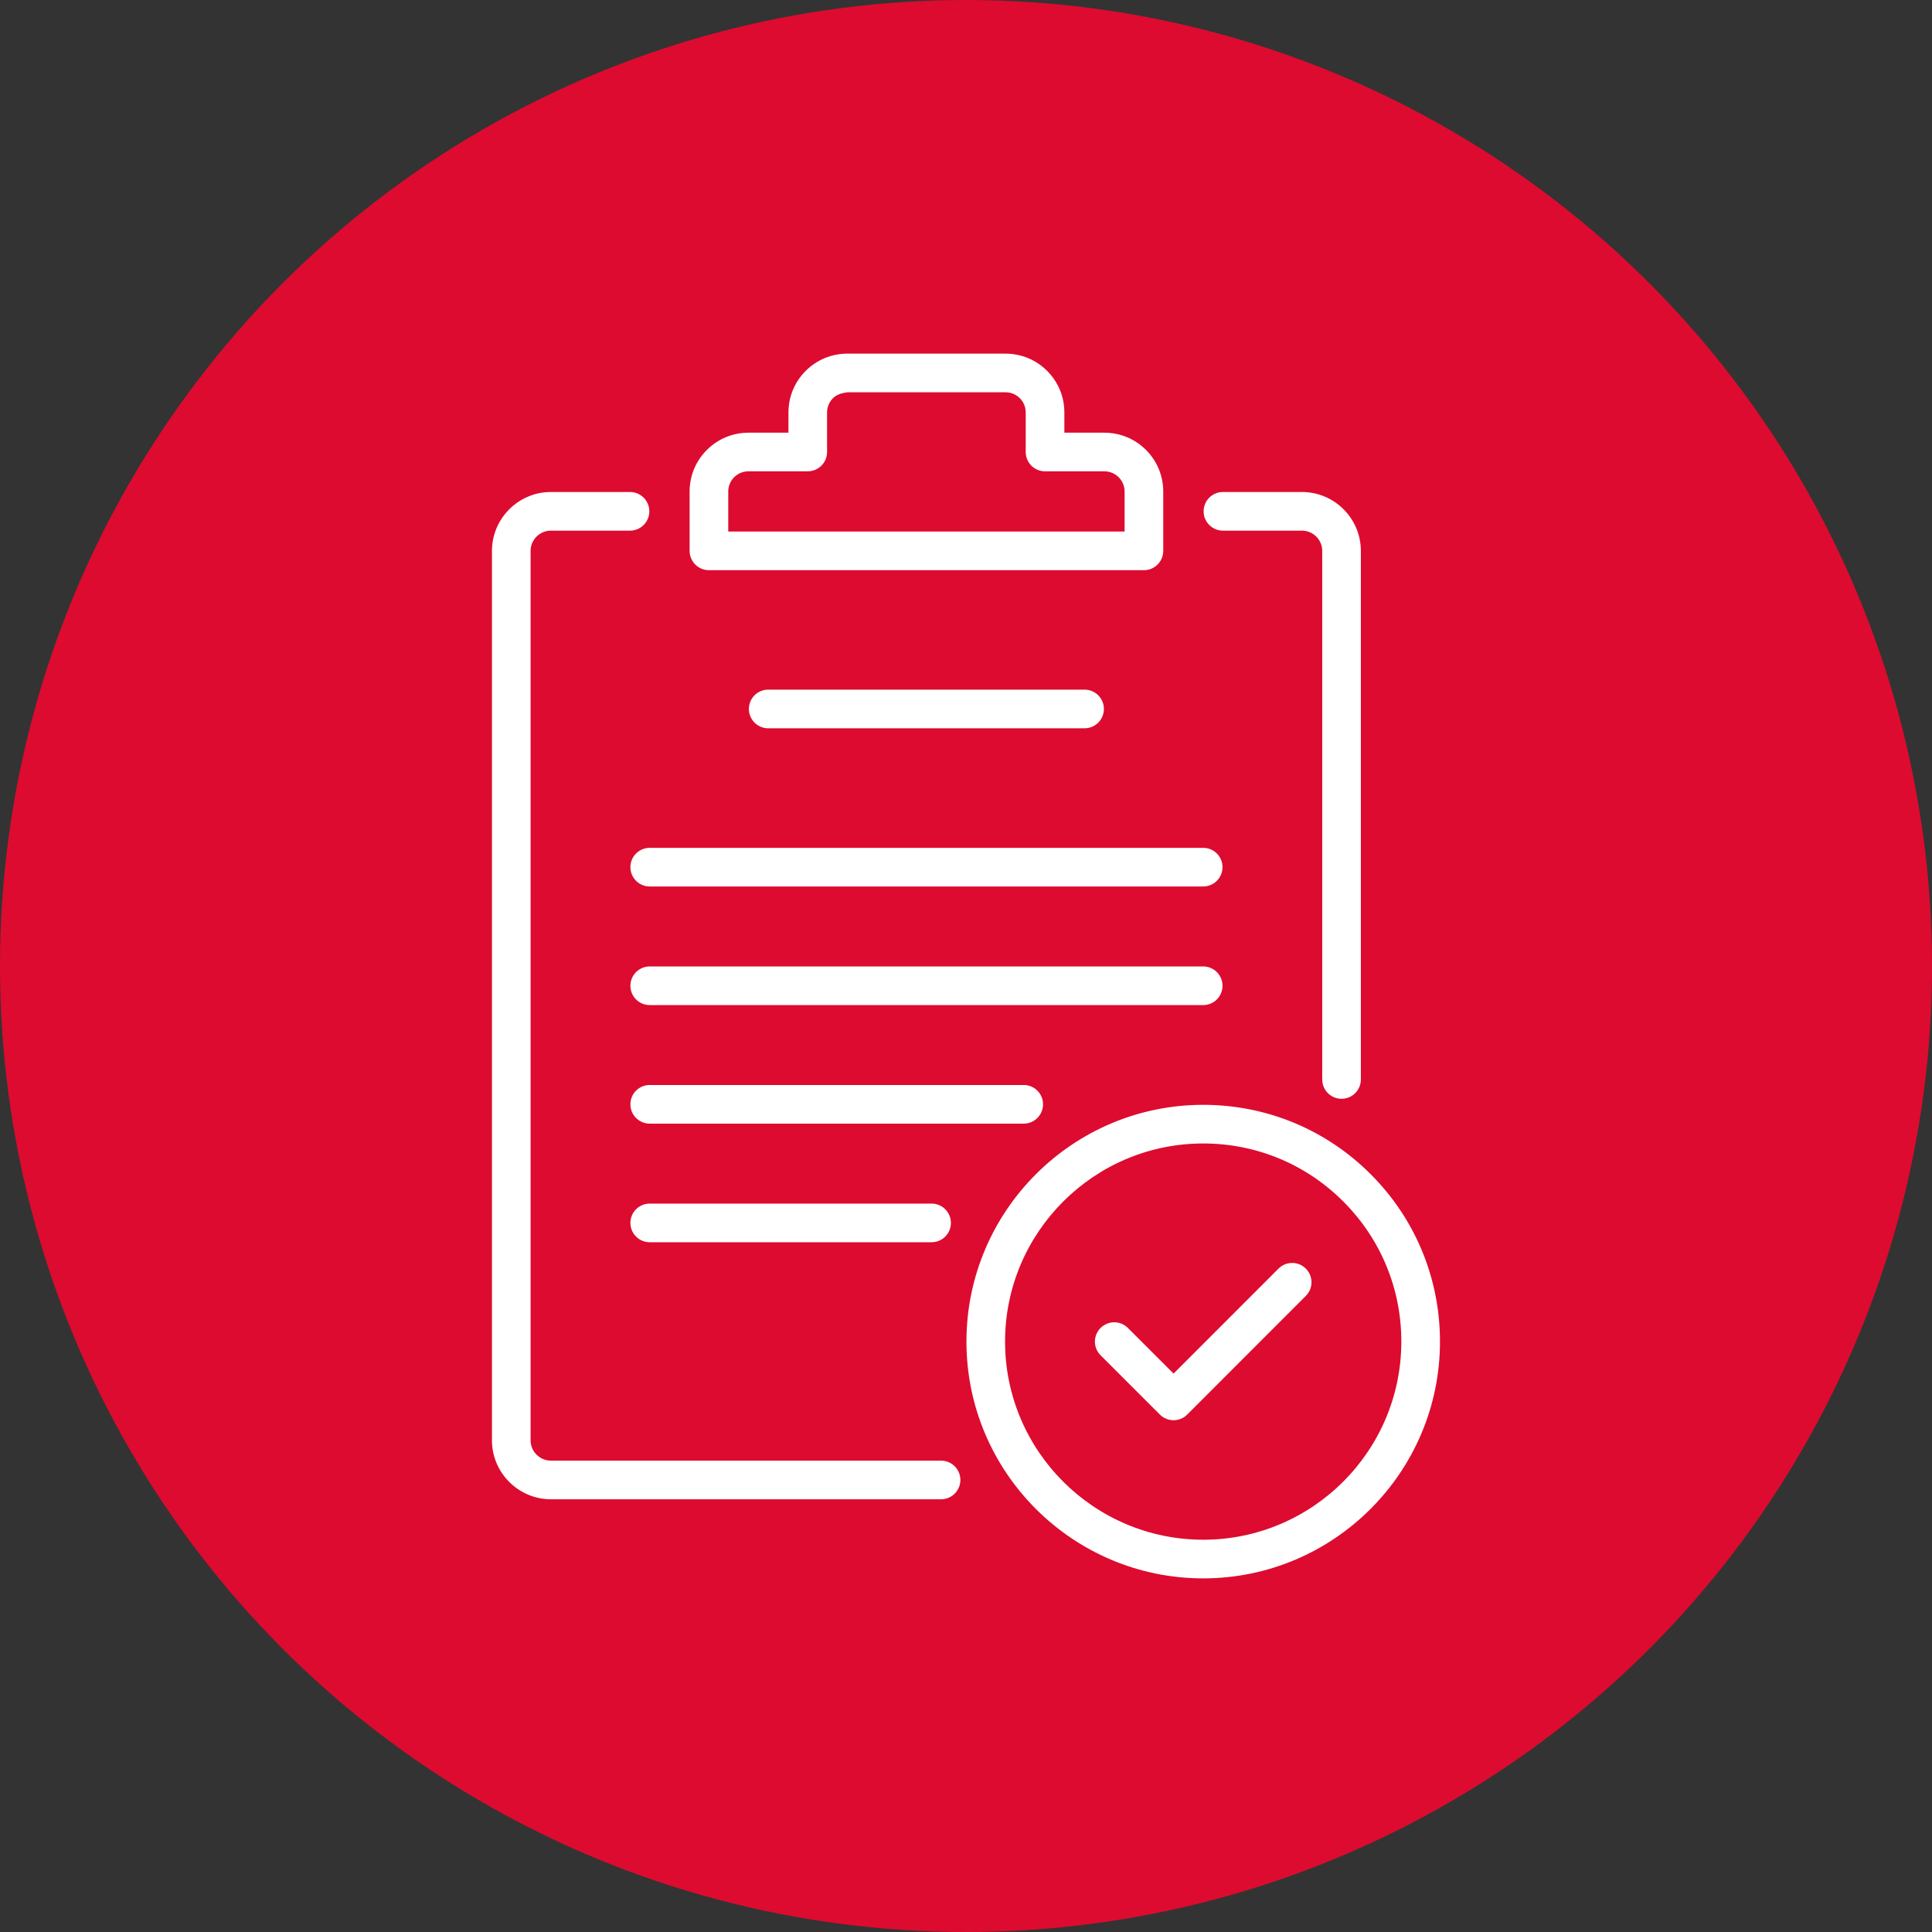
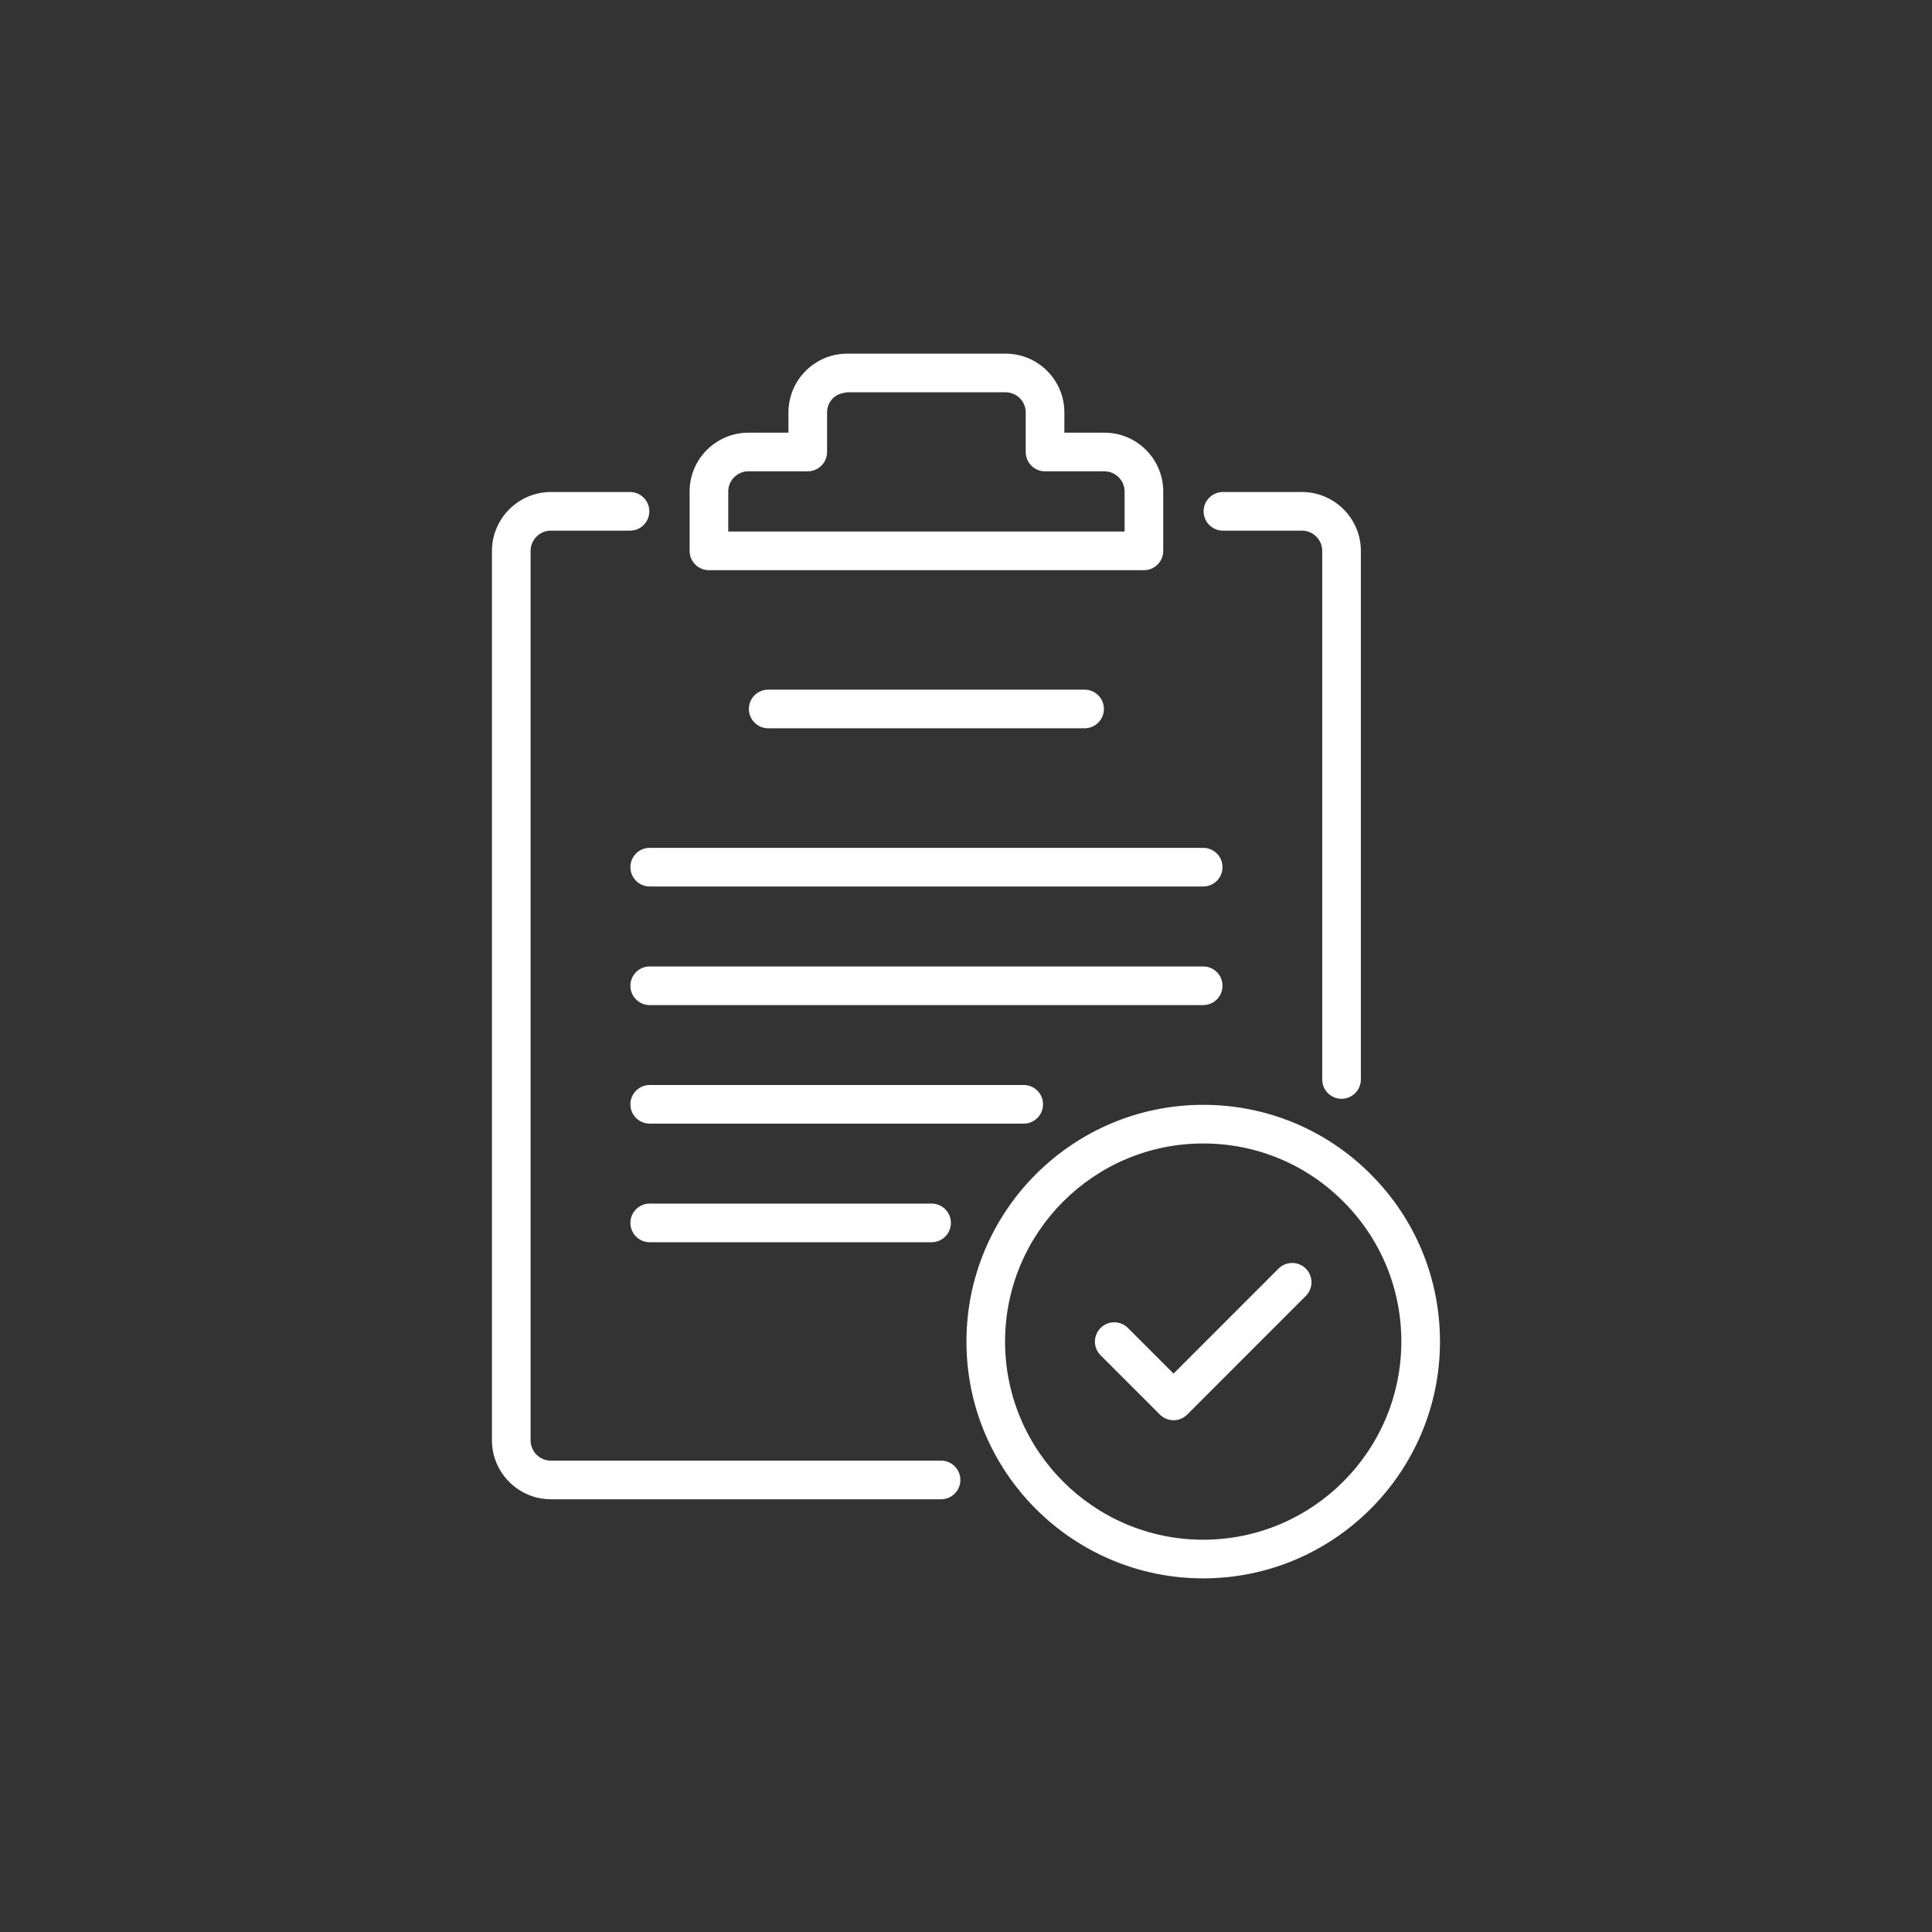
<svg xmlns="http://www.w3.org/2000/svg" viewBox="0 0 100 100">
  <rect x="0" y="0" width="100" height="100" fill="#333333" stroke="none" />
  <defs>
    <style>      .cls-1 {        fill: #fff;      }      .cls-2 {        fill: none;      }      .cls-3 {        fill: #dd0b2f;      }      .cls-4 {        clip-path: url(#clippath);      }    </style>
    <clipPath id="clippath">
      <rect class="cls-2" x="25.39" y="18.228" width="49.219" height="63.544" />
    </clipPath>
  </defs>
  <g>
    <g id="Ebene_1">
      <g id="Gruppe_8059">
        <g id="Gruppe_7624">
-           <circle id="Ellipse_120" class="cls-3" cx="50" cy="50" r="50" />
-         </g>
+           </g>
        <g id="Gruppe_8041">
          <g class="cls-4">
            <g id="Gruppe_8040">
              <g id="Gruppe_8039">
                <g id="Pfad_7367">
                  <path class="cls-1" d="M62.278,81.696c-6.758,0-12.255-5.497-12.255-12.255s5.498-12.255,12.254-12.255h.002c3.272,0,6.35,1.274,8.664,3.588,2.314,2.314,3.589,5.392,3.59,8.666h0c0,6.759-5.497,12.256-12.255,12.256ZM62.279,59.186h-.002c-5.654,0-10.255,4.601-10.255,10.255s4.601,10.255,10.256,10.255,10.254-4.601,10.255-10.255c0-2.74-1.067-5.315-3.005-7.252-1.936-1.937-4.511-3.003-7.249-3.003ZM48.709,77.602h-20.2c-1.674-.004-3.04-1.368-3.046-3.04V28.512c.004-1.677,1.37-3.042,3.044-3.046h4.102c.552,0,1,.448,1,1s-.448,1-1,1h-4.1c-.574.001-1.044.472-1.046,1.048v46.044c.002.572.473,1.042,1.048,1.044h20.198c.552,0,1,.447,1,1s-.448,1-1,1ZM60.743,73.511c-.256,0-.512-.098-.707-.293l-3.07-3.069c-.391-.391-.391-1.023,0-1.414s1.023-.391,1.414,0l2.363,2.362,5.432-5.434c.391-.391,1.023-.391,1.414,0s.391,1.023,0,1.414l-6.139,6.141c-.195.195-.451.293-.707.293ZM48.219,64.298h-14.59c-.552,0-1-.447-1-1s.448-1,1-1h14.59c.552,0,1,.447,1,1s-.448,1-1,1ZM52.987,58.159h-19.358c-.552,0-1-.447-1-1s.448-1,1-1h19.358c.553,0,1,.447,1,1s-.447,1-1,1ZM69.438,56.873c-.553,0-1-.447-1-1v-27.361c0-.575-.471-1.044-1.048-1.046h-4.091c-.553,0-1-.448-1-1s.447-1,1-1h4.093c1.678.003,3.043,1.369,3.046,3.044v27.363c0,.553-.447,1-1,1ZM62.277,52.023h-28.648c-.552,0-1-.447-1-1s.448-1,1-1h28.648c.553,0,1,.448,1,1s-.447,1-1,1ZM62.277,45.884h-28.648c-.552,0-1-.448-1-1s.448-1,1-1h28.648c.553,0,1,.448,1,1s-.447,1-1,1ZM56.138,37.696h-16.376c-.552,0-1-.448-1-1s.448-1,1-1h16.376c.553,0,1,.448,1,1s-.447,1-1,1ZM59.209,29.513h-22.515c-.552,0-1-.448-1-1v-3.069c0-.813.316-1.579.892-2.154s1.34-.893,2.154-.894h2.07v-1.045c.002-.822.321-1.586.898-2.16.575-.571,1.337-.886,2.147-.886h8.192c.814,0,1.579.318,2.154.894.574.575.891,1.34.89,2.153v1.044h2.071c.814,0,1.58.317,2.155.893.575.576.893,1.342.892,2.156v3.068c0,.552-.447,1-1,1ZM37.694,27.513h20.515v-2.069c0-.28-.108-.543-.307-.741-.197-.198-.46-.307-.739-.307v-1,1h-3.072c-.553,0-1-.448-1-1v-2.045c0-.28-.108-.542-.305-.74-.197-.197-.459-.306-.738-.306h-8.187c-.268.034-.546.107-.744.304s-.308.459-.308.738v2.048c0,.552-.448,1-1,1h-3.069c-.279,0-.542.109-.74.307-.197.198-.306.46-.306.74v2.07Z" />
                </g>
              </g>
            </g>
          </g>
        </g>
      </g>
    </g>
  </g>
</svg>